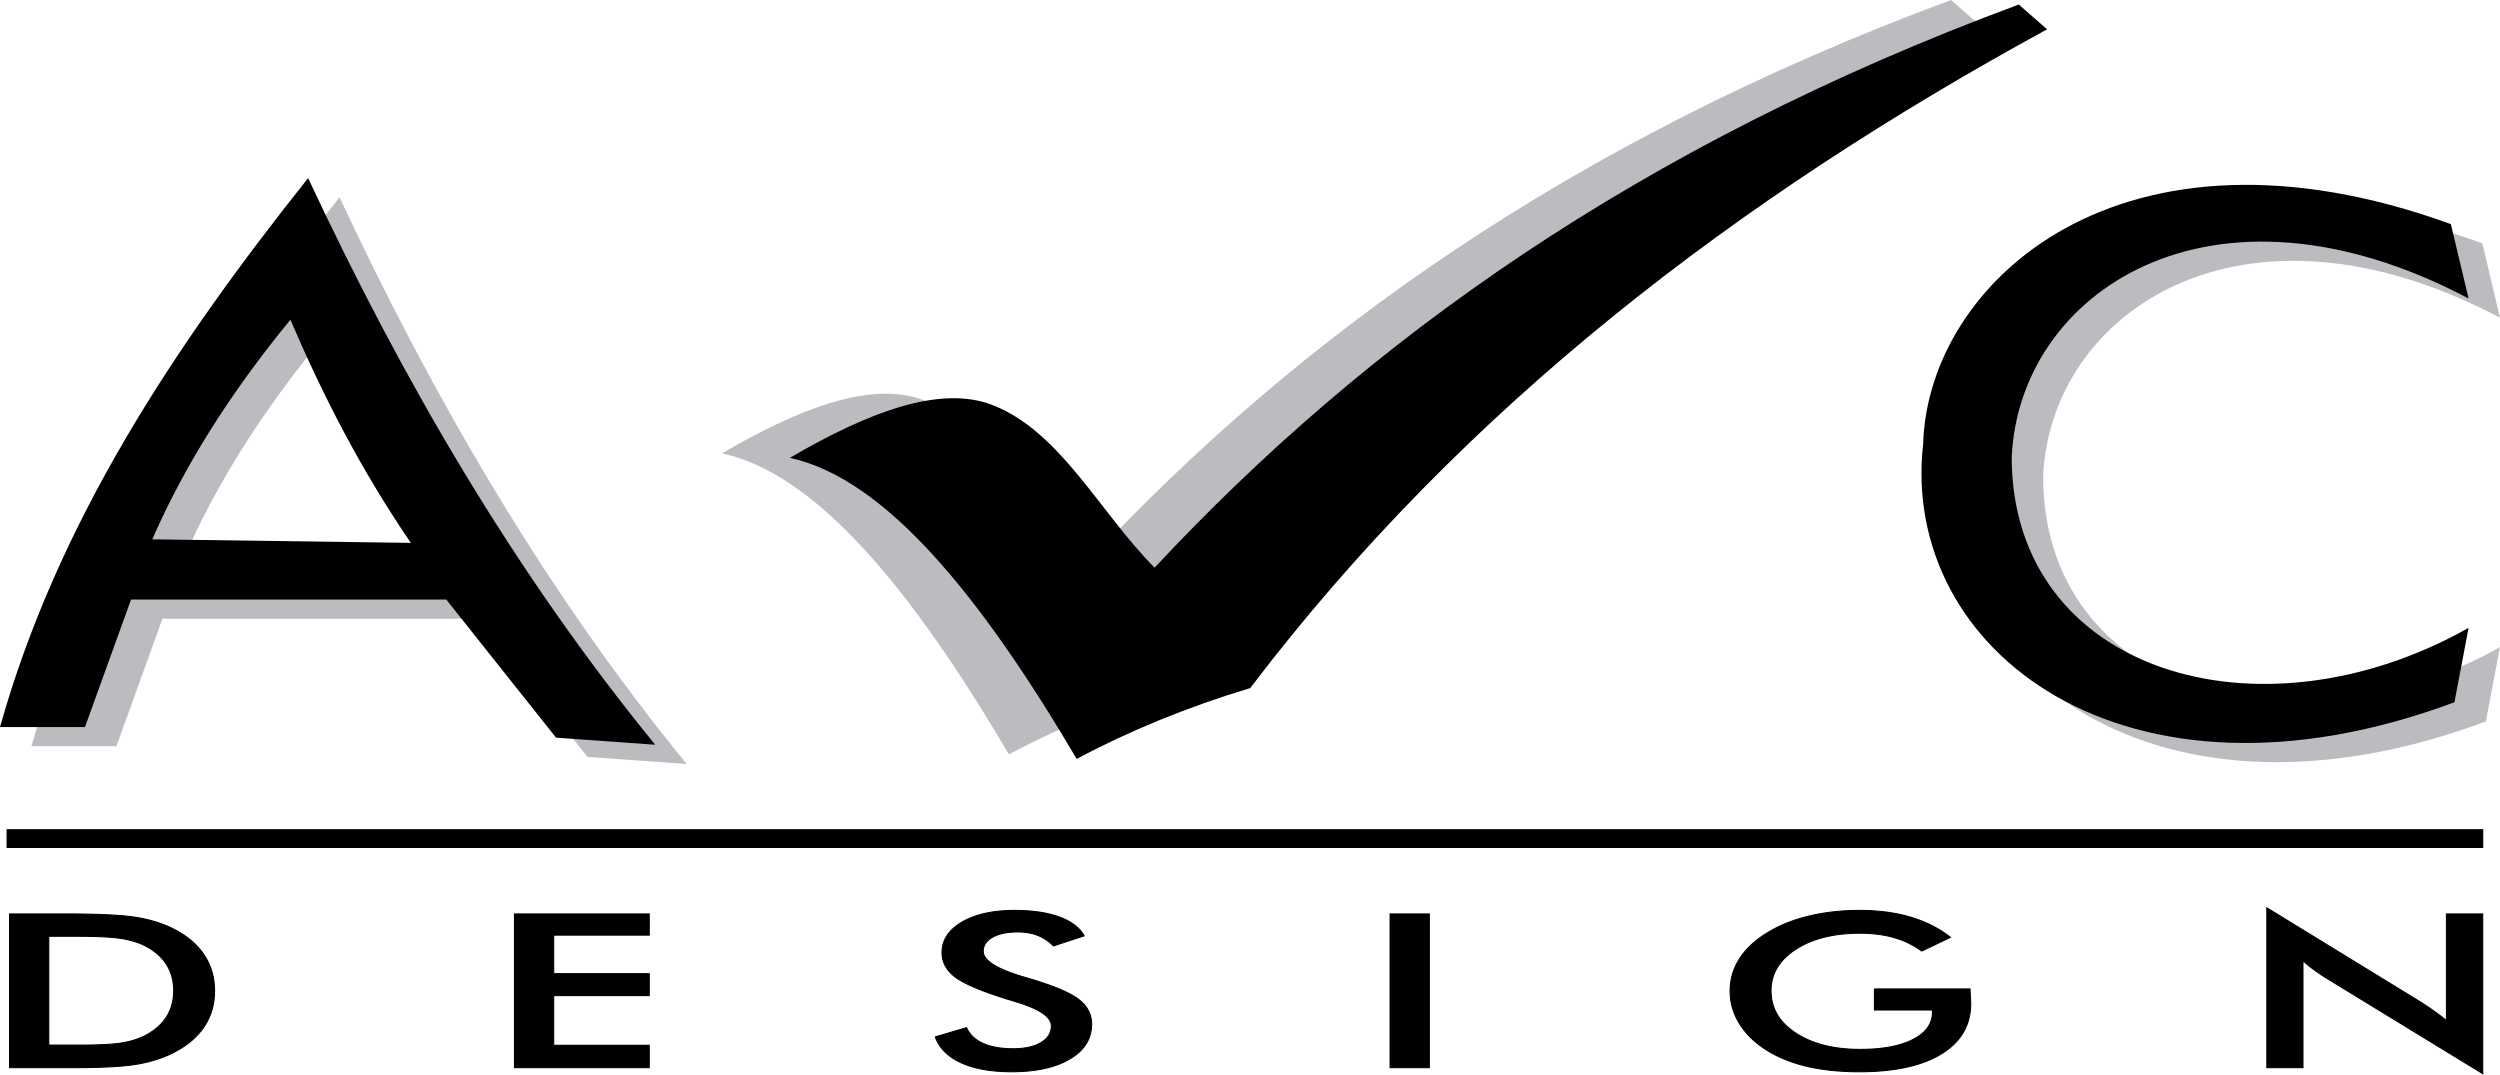
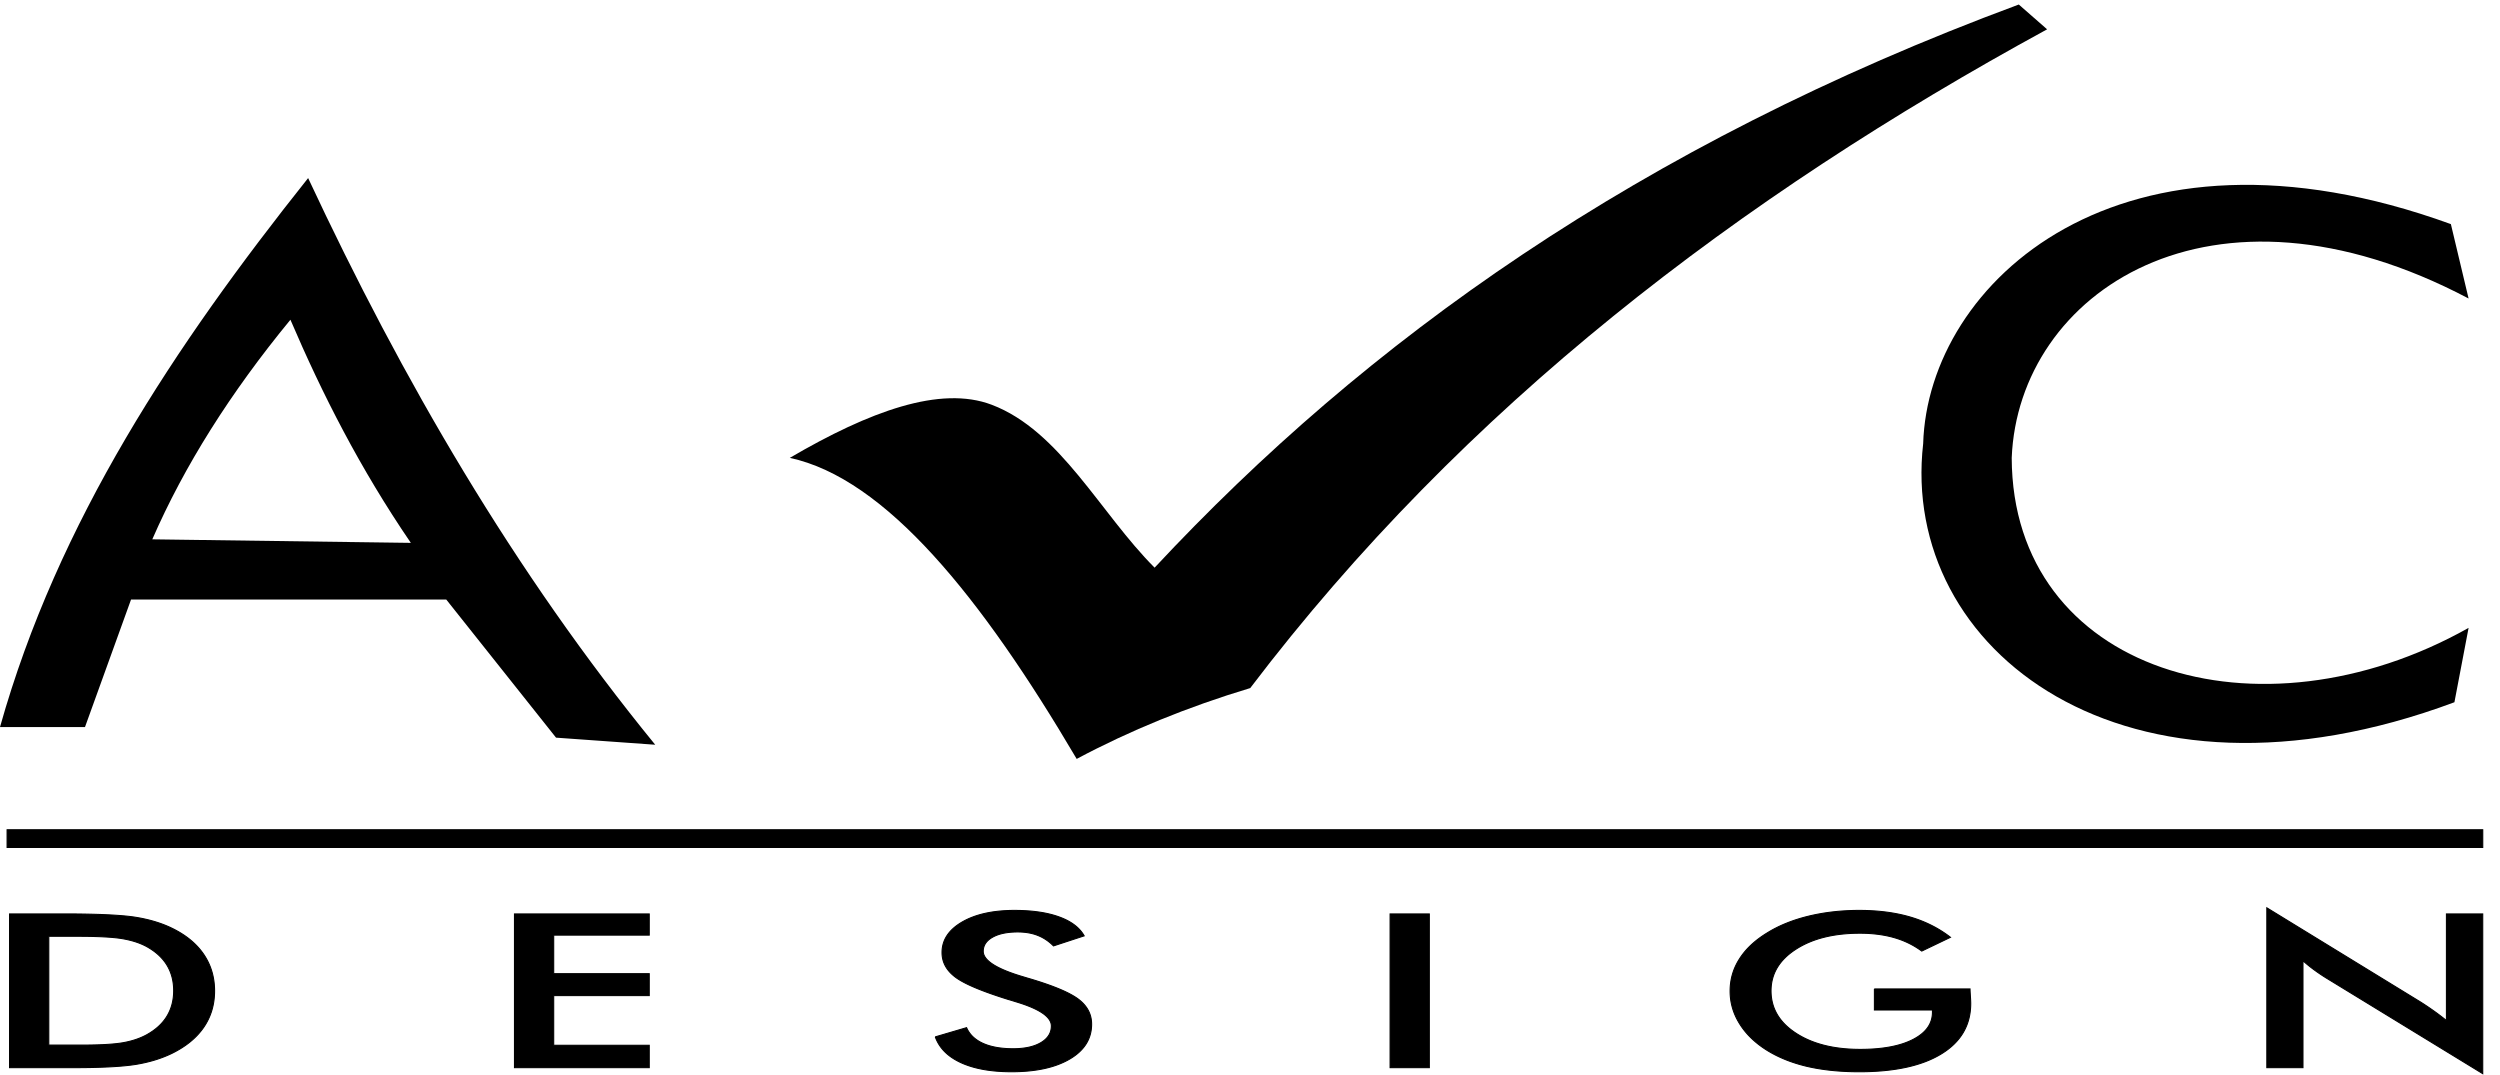
<svg xmlns="http://www.w3.org/2000/svg" viewBox="0 0 503.311 216.347">
  <title>AVC Design - SVG vector logo - www.oklogos.com</title>
  <g fill-rule="evenodd" clip-rule="evenodd">
    <path d="M9.823 210.4h6.642c3.649 0 6.393-.15 8.218-.461 1.824-.311 3.412-.838 4.771-1.566 1.836-1.004 3.208-2.244 4.126-3.732.918-1.486 1.382-3.219 1.382-5.195 0-1.971-.464-3.703-1.382-5.189s-2.29-2.729-4.126-3.732c-1.372-.729-3.026-1.256-4.931-1.566-1.915-.311-4.919-.461-8.988-.461H9.823V210.4zm-7.901 4.547v-30.955h10.654c6.937 0 11.811.225 14.633.664 2.822.447 5.293 1.191 7.424 2.23 2.811 1.371 4.941 3.125 6.393 5.268 1.451 2.145 2.176 4.592 2.176 7.334 0 2.75-.725 5.189-2.176 7.311-1.452 2.123-3.582 3.869-6.393 5.256-2.131 1.039-4.545 1.781-7.253 2.229-2.721.441-6.937.664-12.672.664H1.922v-.001zm101.653 0v-30.955h27.134v4.273h-19.234v7.758h19.234v4.418h-19.234v10.004h19.234v4.502h-27.134zm84.718-6.199l6.301-1.855c.601 1.379 1.701 2.434 3.287 3.154 1.599.729 3.639 1.09 6.109 1.09 2.347 0 4.217-.418 5.6-1.248s2.074-1.941 2.074-3.334c0-1.818-2.369-3.443-7.107-4.865-.668-.209-1.167-.367-1.53-.463-5.35-1.666-8.92-3.168-10.7-4.518-1.779-1.342-2.675-2.994-2.675-4.936 0-2.527 1.349-4.57 4.035-6.137 2.687-1.564 6.212-2.346 10.575-2.346 3.582 0 6.585.441 8.999 1.322s4.081 2.15 5.01 3.797l-6.177 2.027c-.974-.975-2.04-1.682-3.208-2.129-1.156-.455-2.493-.68-4-.68-2.12 0-3.808.355-5.055 1.055-1.259.707-1.882 1.652-1.882 2.836 0 1.863 2.743 3.596 8.24 5.197.419.129.748.23.986.295 4.806 1.416 8.104 2.793 9.907 4.137 1.791 1.35 2.686 3.031 2.686 5.045 0 2.93-1.451 5.262-4.352 6.986-2.902 1.725-6.812 2.592-11.754 2.592-4.138 0-7.526-.607-10.179-1.82-2.64-1.21-4.374-2.942-5.19-5.202zm91.564 6.199v-30.955h7.9v30.955h-7.9zm97.504-15.855h19.256c0 .209.012.504.035.887.068 1.004.102 1.674.102 2.029 0 4.359-1.961 7.736-5.883 10.146-3.91 2.412-9.43 3.617-16.559 3.617-3.99 0-7.537-.375-10.666-1.119-3.117-.75-5.85-1.877-8.195-3.385-2.301-1.494-4.068-3.248-5.293-5.27-1.234-2.014-1.848-4.172-1.848-6.467 0-2.338.623-4.496 1.883-6.467 1.246-1.979 3.094-3.717 5.553-5.225 2.369-1.48 5.146-2.605 8.342-3.387 3.186-.771 6.598-1.162 10.225-1.162 3.83 0 7.254.449 10.279 1.336 3.016.889 5.713 2.244 8.082 4.078l-5.781 2.771c-1.643-1.213-3.49-2.115-5.543-2.707-2.062-.592-4.363-.887-6.912-.887-5.26 0-9.557 1.074-12.889 3.227-3.332 2.15-4.998 4.943-4.998 8.379 0 3.5 1.666 6.336 4.998 8.51 3.332 2.18 7.65 3.27 12.955 3.27 4.523 0 8.07-.672 10.654-2.008 2.596-1.342 3.889-3.16 3.889-5.477v-.441h-11.686v-4.248zm79.006 15.855v-32.182l30.875 18.924c.85.533 1.699 1.104 2.561 1.711.861.605 1.77 1.291 2.721 2.057v-21.465h7.311v32.162l-31.51-19.264a36.678 36.678 0 0 1-2.436-1.646 28.378 28.378 0 0 1-2.244-1.818v21.521h-7.278z" stroke="#000" stroke-width=".216" stroke-miterlimit="2.613" />
-     <path d="M145.367 91.269c19.25 4.149 38.5 27.92 57.756 60.608 10.693-5.707 22.338-10.461 34.939-14.26C281.139 80.93 336.4 38.861 398.494 4.992L392.791 0c-76.715 28.431-131.502 67.83-173.982 113.373-10.934-10.934-19.016-27.572-32.799-32.799-10.339-3.922-24.6 1.309-40.643 10.695z" fill="#bbbcbf" />
    <path d="M159.007 92.18c19.25 4.149 38.5 27.919 57.756 60.609 10.693-5.707 22.338-10.463 34.938-14.262 43.078-56.686 98.337-98.755 160.433-132.625L406.431.911C329.717 29.342 274.93 68.741 232.45 114.285c-10.934-10.935-19.016-27.573-32.8-32.8-10.339-3.922-24.6 1.309-40.643 10.695z" />
-     <path d="M503.311 63.962l-3.564-14.974c-66.564-24.167-105.271 11.803-106.242 44.208-4.754 41.59 40.645 76.768 106.955 52.051l2.852-14.973c-42.271 23.793-91.838 8.832-91.98-34.226 1.33-33.166 39.98-59.54 91.979-32.086zM6.324 150.24c11.634-41.361 35.167-76.772 62.034-110.521 18.984 40.616 41.382 79.181 69.878 114.085l-19.965-1.426-22.104-27.808h-63.46l-9.27 25.67H6.324zm30.661-37.791c6.417-14.733 15.687-29.469 27.809-44.208 6.413 14.974 14.018 29.95 24.243 44.921l-52.052-.713z" fill="#bbbcbf" />
    <path d="M496.986 60.094l-3.564-14.974C426.857 20.953 388.15 56.923 387.18 89.328c-4.754 41.59 40.645 76.768 106.955 52.051l2.852-14.973c-42.271 23.793-91.838 8.832-91.98-34.226 1.331-33.167 39.981-59.54 91.979-32.086zM0 146.371c11.634-41.36 35.167-76.772 62.034-110.521 18.984 40.616 41.381 79.181 69.877 114.085l-19.965-1.426L89.842 120.7h-63.46l-9.27 25.67H0v.001zm30.661-37.791c6.417-14.733 15.687-29.469 27.809-44.208 6.413 14.974 14.018 29.95 24.243 44.921l-52.052-.713z" />
    <path stroke="#000" stroke-width=".216" stroke-miterlimit="2.613" d="M1.426 167.049H499.84v3.564H1.426v-3.564z" />
  </g>
</svg>